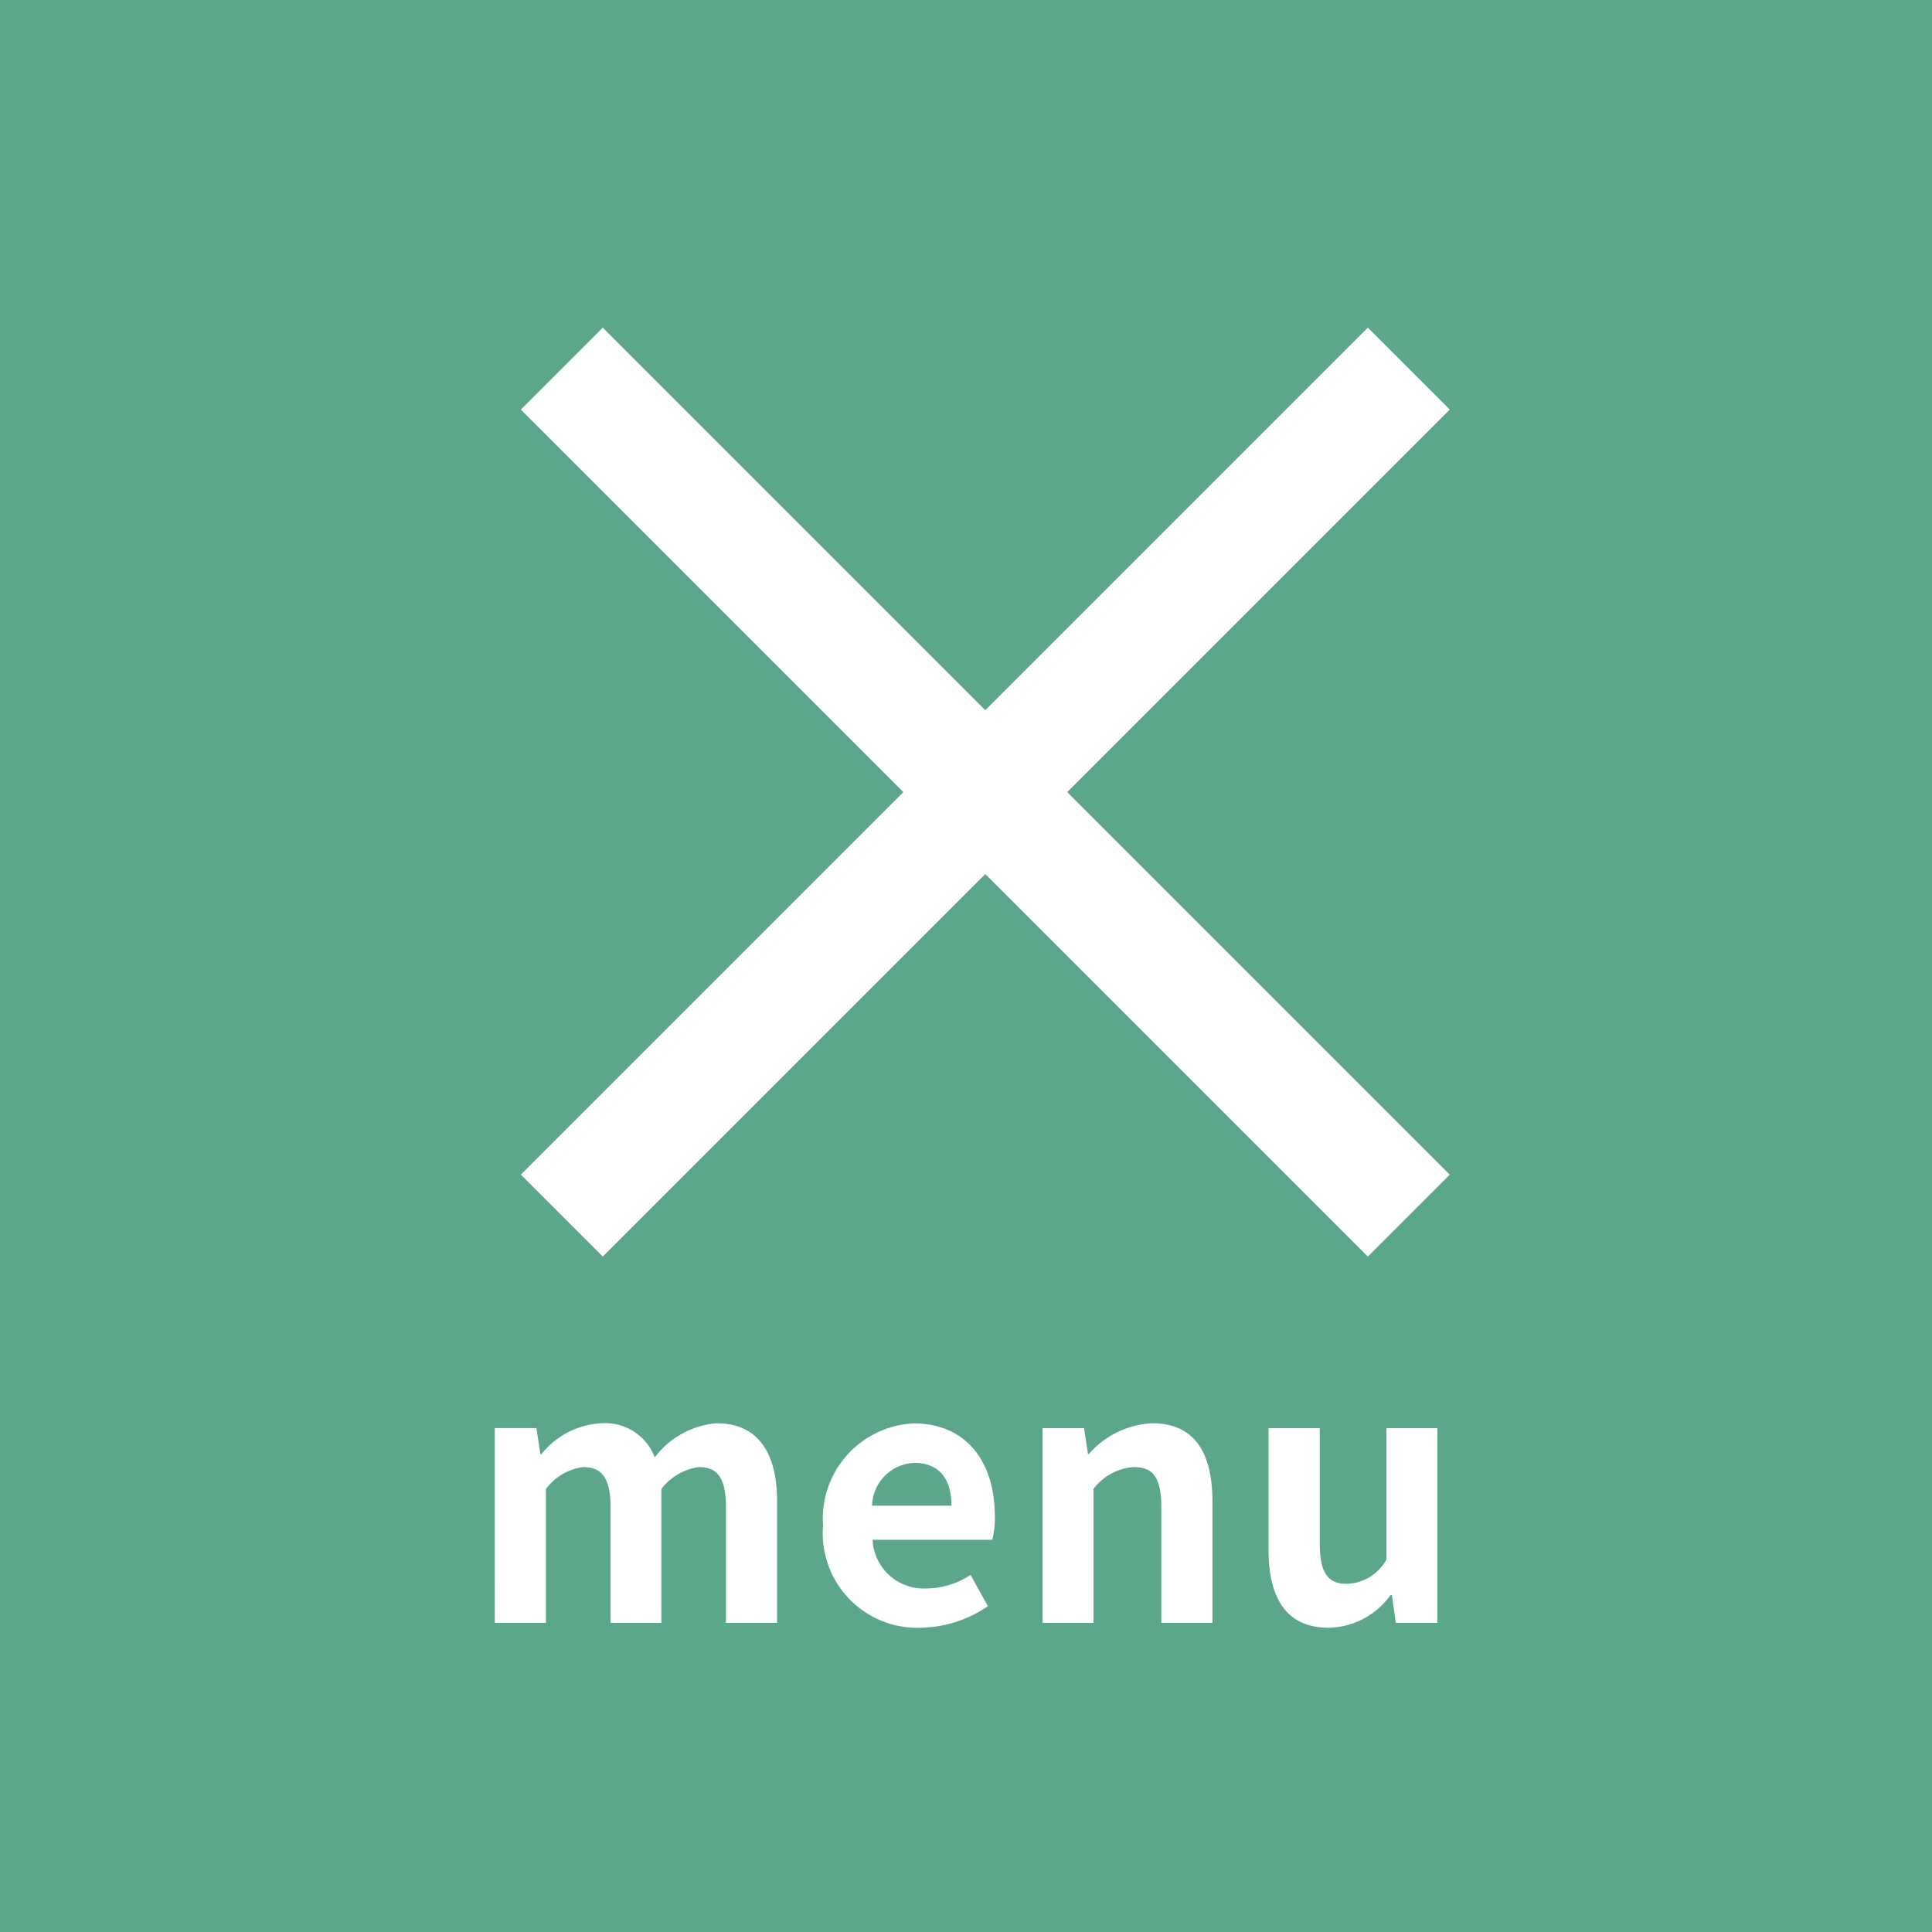
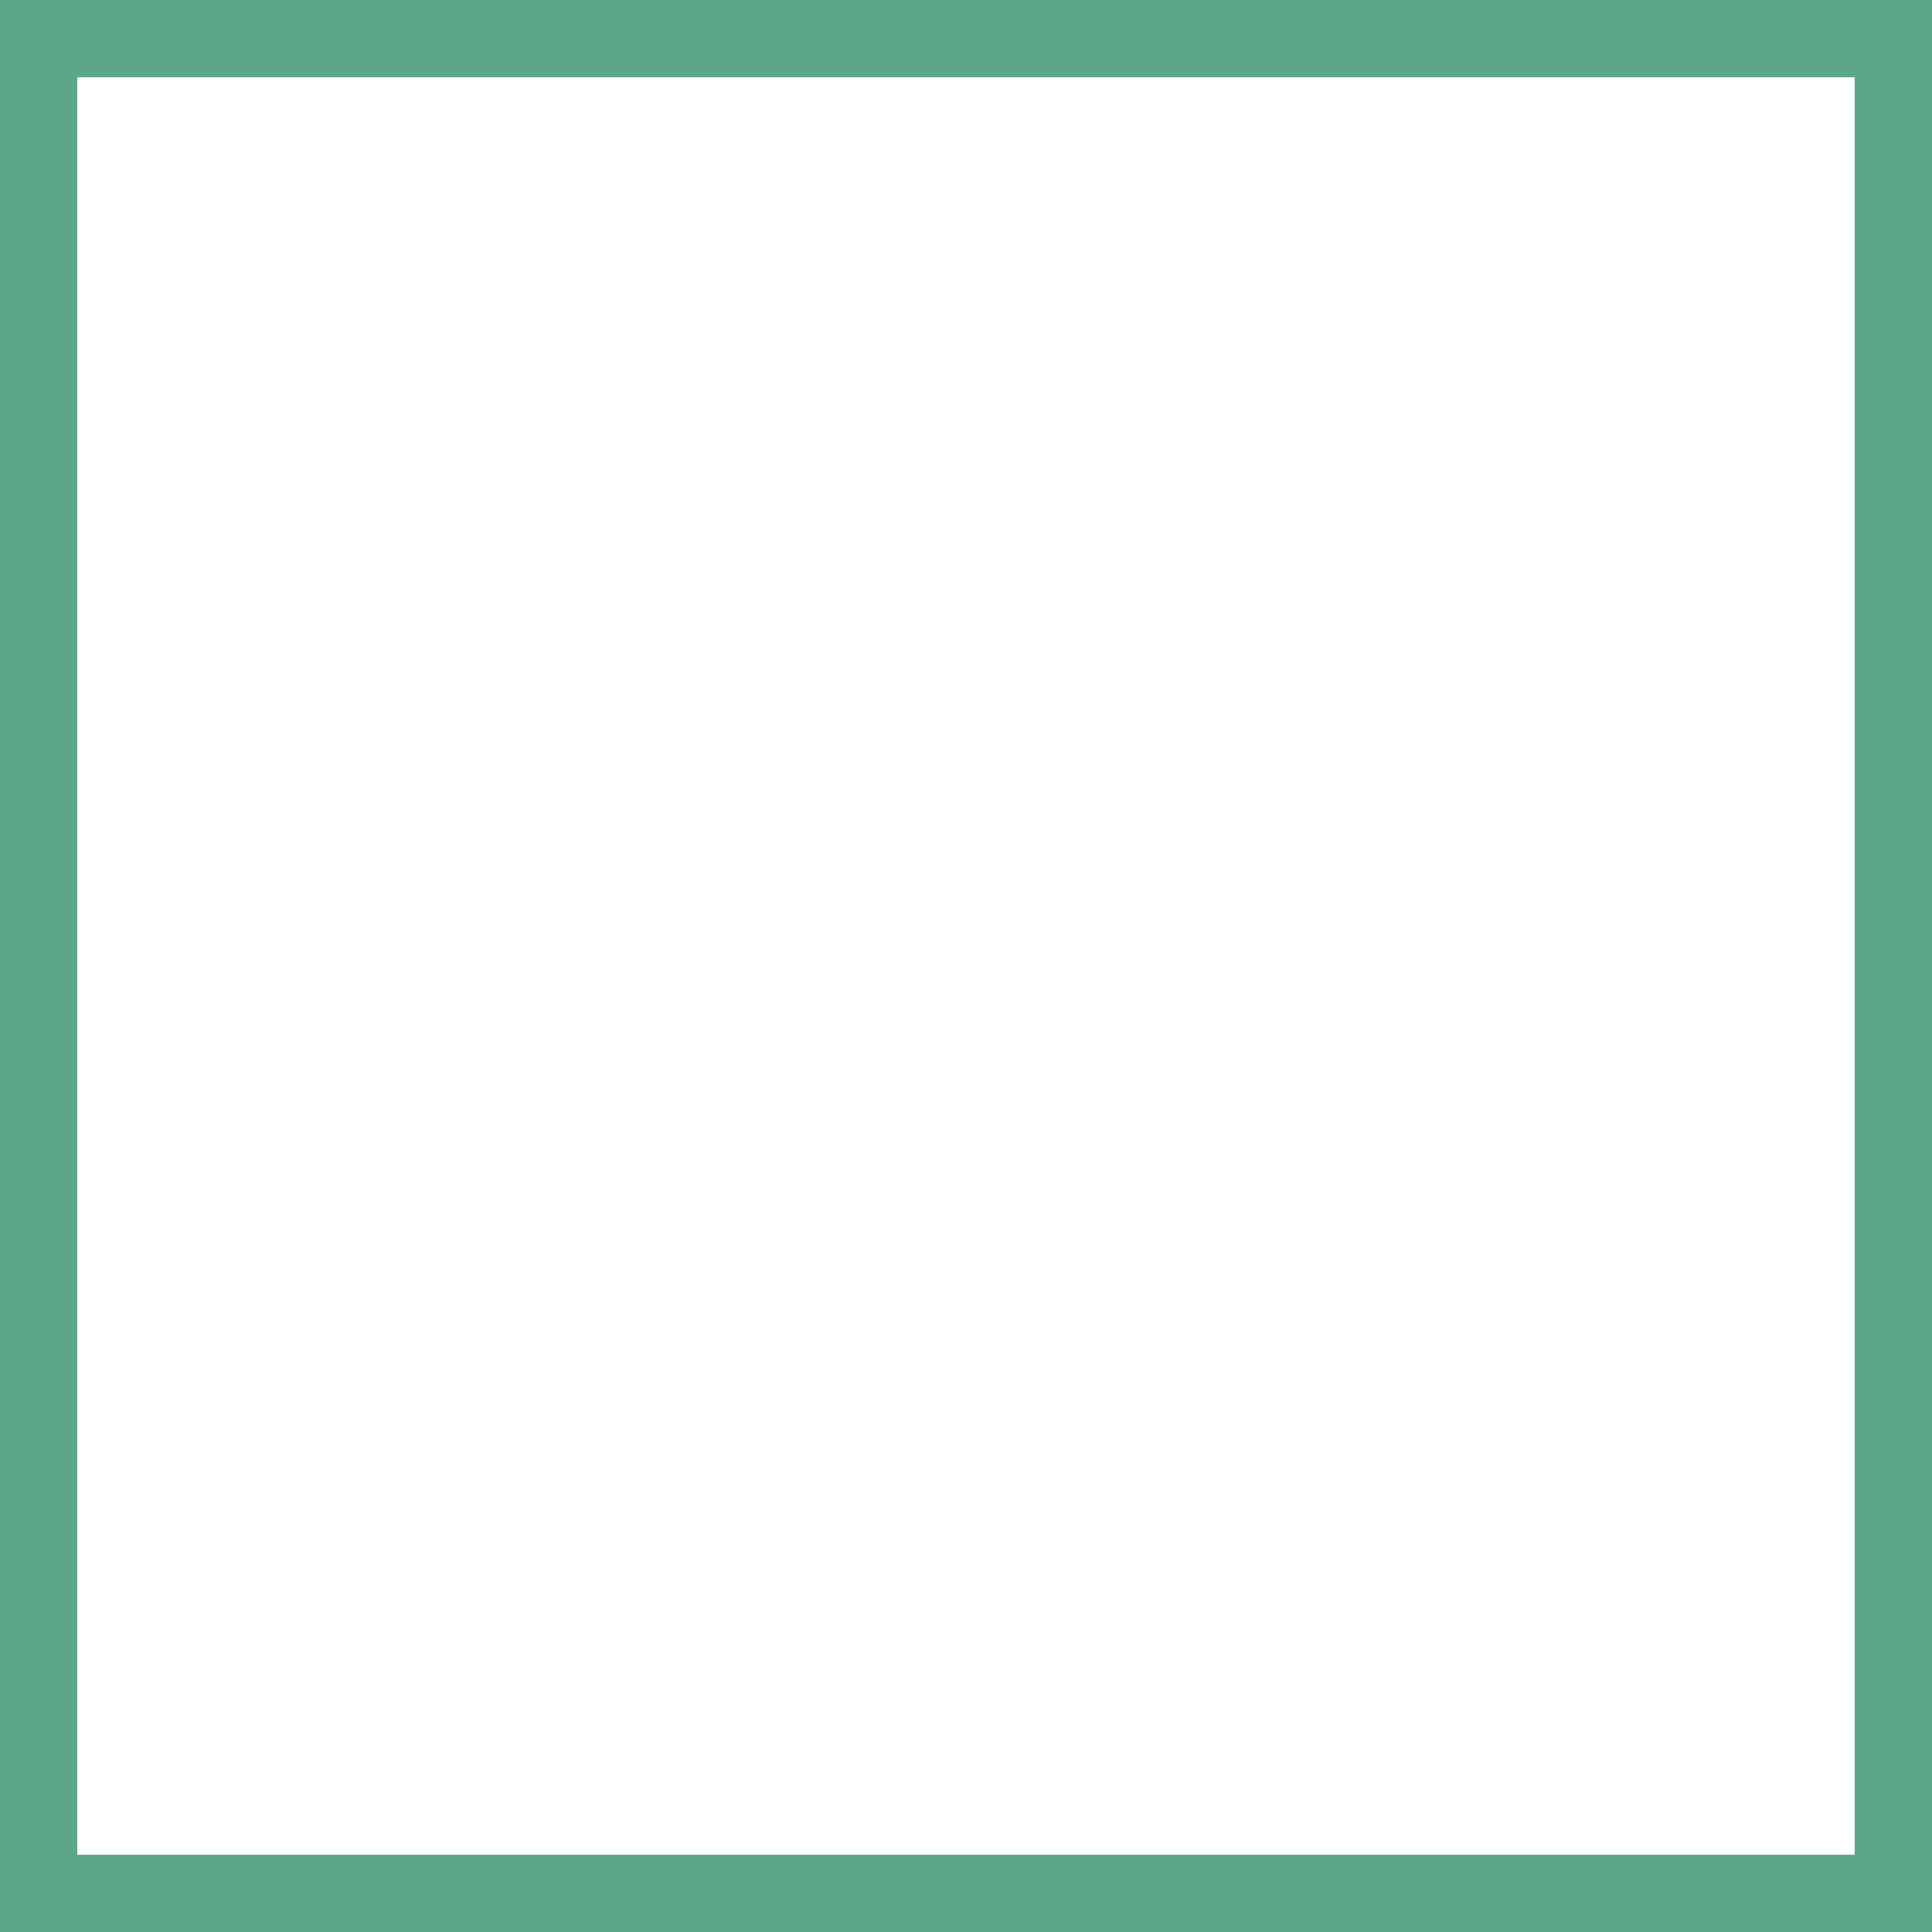
<svg xmlns="http://www.w3.org/2000/svg" width="50" height="50" viewBox="0 0 50 50">
  <g transform="translate(-305 -19)">
-     <rect width="50" height="50" transform="translate(305 19)" fill="#5ca789" />
    <path d="M2,2V48H48V2H2M0,0H50V50H0Z" transform="translate(305 19)" fill="#5ca789" />
    <rect width="31" height="3" transform="translate(320.6 27.479) rotate(45)" fill="#fff" />
-     <path d="M12.805,10h1.323V6.535a1.436,1.436,0,0,1,.963-.567c.477,0,.711.27.711,1.053V10h1.314V6.535a1.471,1.471,0,0,1,.972-.567c.477,0,.7.27.7,1.053V10h1.323V6.859c0-1.269-.5-2.025-1.566-2.025a2.235,2.235,0,0,0-1.6.882,1.372,1.372,0,0,0-1.386-.882,2.122,2.122,0,0,0-1.548.8h-.027l-.1-.675h-1.08Zm11.007.126a3.173,3.173,0,0,0,1.755-.558l-.45-.81a2.077,2.077,0,0,1-1.134.351,1.324,1.324,0,0,1-1.4-1.26h3.1a2.487,2.487,0,0,0,.063-.612c0-1.386-.72-2.4-2.106-2.4A2.47,2.47,0,0,0,21.3,7.48,2.447,2.447,0,0,0,23.812,10.126ZM22.57,6.967a1.134,1.134,0,0,1,1.1-1.107c.648,0,.954.432.954,1.107ZM26.98,10H28.3V6.535a1.416,1.416,0,0,1,1.044-.567c.5,0,.711.27.711,1.053V10h1.323V6.859c0-1.269-.468-2.025-1.557-2.025a2.323,2.323,0,0,0-1.638.792h-.027l-.1-.666H26.98Zm7.407.126a2.022,2.022,0,0,0,1.6-.846h.036l.1.72H37.2V4.96H35.881v3.4a1.215,1.215,0,0,1-1.026.63c-.486,0-.7-.279-.7-1.053V4.96H32.83V8.11C32.83,9.37,33.3,10.126,34.387,10.126Z" transform="translate(305 51)" fill="#fff" />
-     <rect width="31" height="3" transform="translate(318.479 49.399) rotate(-45)" fill="#fff" />
+     <path d="M12.805,10h1.323V6.535a1.436,1.436,0,0,1,.963-.567c.477,0,.711.27.711,1.053V10h1.314V6.535a1.471,1.471,0,0,1,.972-.567c.477,0,.7.27.7,1.053V10h1.323V6.859c0-1.269-.5-2.025-1.566-2.025a2.235,2.235,0,0,0-1.6.882,1.372,1.372,0,0,0-1.386-.882,2.122,2.122,0,0,0-1.548.8h-.027l-.1-.675h-1.08Zm11.007.126a3.173,3.173,0,0,0,1.755-.558l-.45-.81a2.077,2.077,0,0,1-1.134.351,1.324,1.324,0,0,1-1.4-1.26h3.1a2.487,2.487,0,0,0,.063-.612c0-1.386-.72-2.4-2.106-2.4A2.47,2.47,0,0,0,21.3,7.48,2.447,2.447,0,0,0,23.812,10.126ZM22.57,6.967a1.134,1.134,0,0,1,1.1-1.107c.648,0,.954.432.954,1.107ZM26.98,10H28.3V6.535a1.416,1.416,0,0,1,1.044-.567c.5,0,.711.27.711,1.053V10h1.323V6.859c0-1.269-.468-2.025-1.557-2.025a2.323,2.323,0,0,0-1.638.792h-.027l-.1-.666H26.98Zm7.407.126a2.022,2.022,0,0,0,1.6-.846h.036l.1.72H37.2V4.96H35.881v3.4c-.486,0-.7-.279-.7-1.053V4.96H32.83V8.11C32.83,9.37,33.3,10.126,34.387,10.126Z" transform="translate(305 51)" fill="#fff" />
  </g>
</svg>